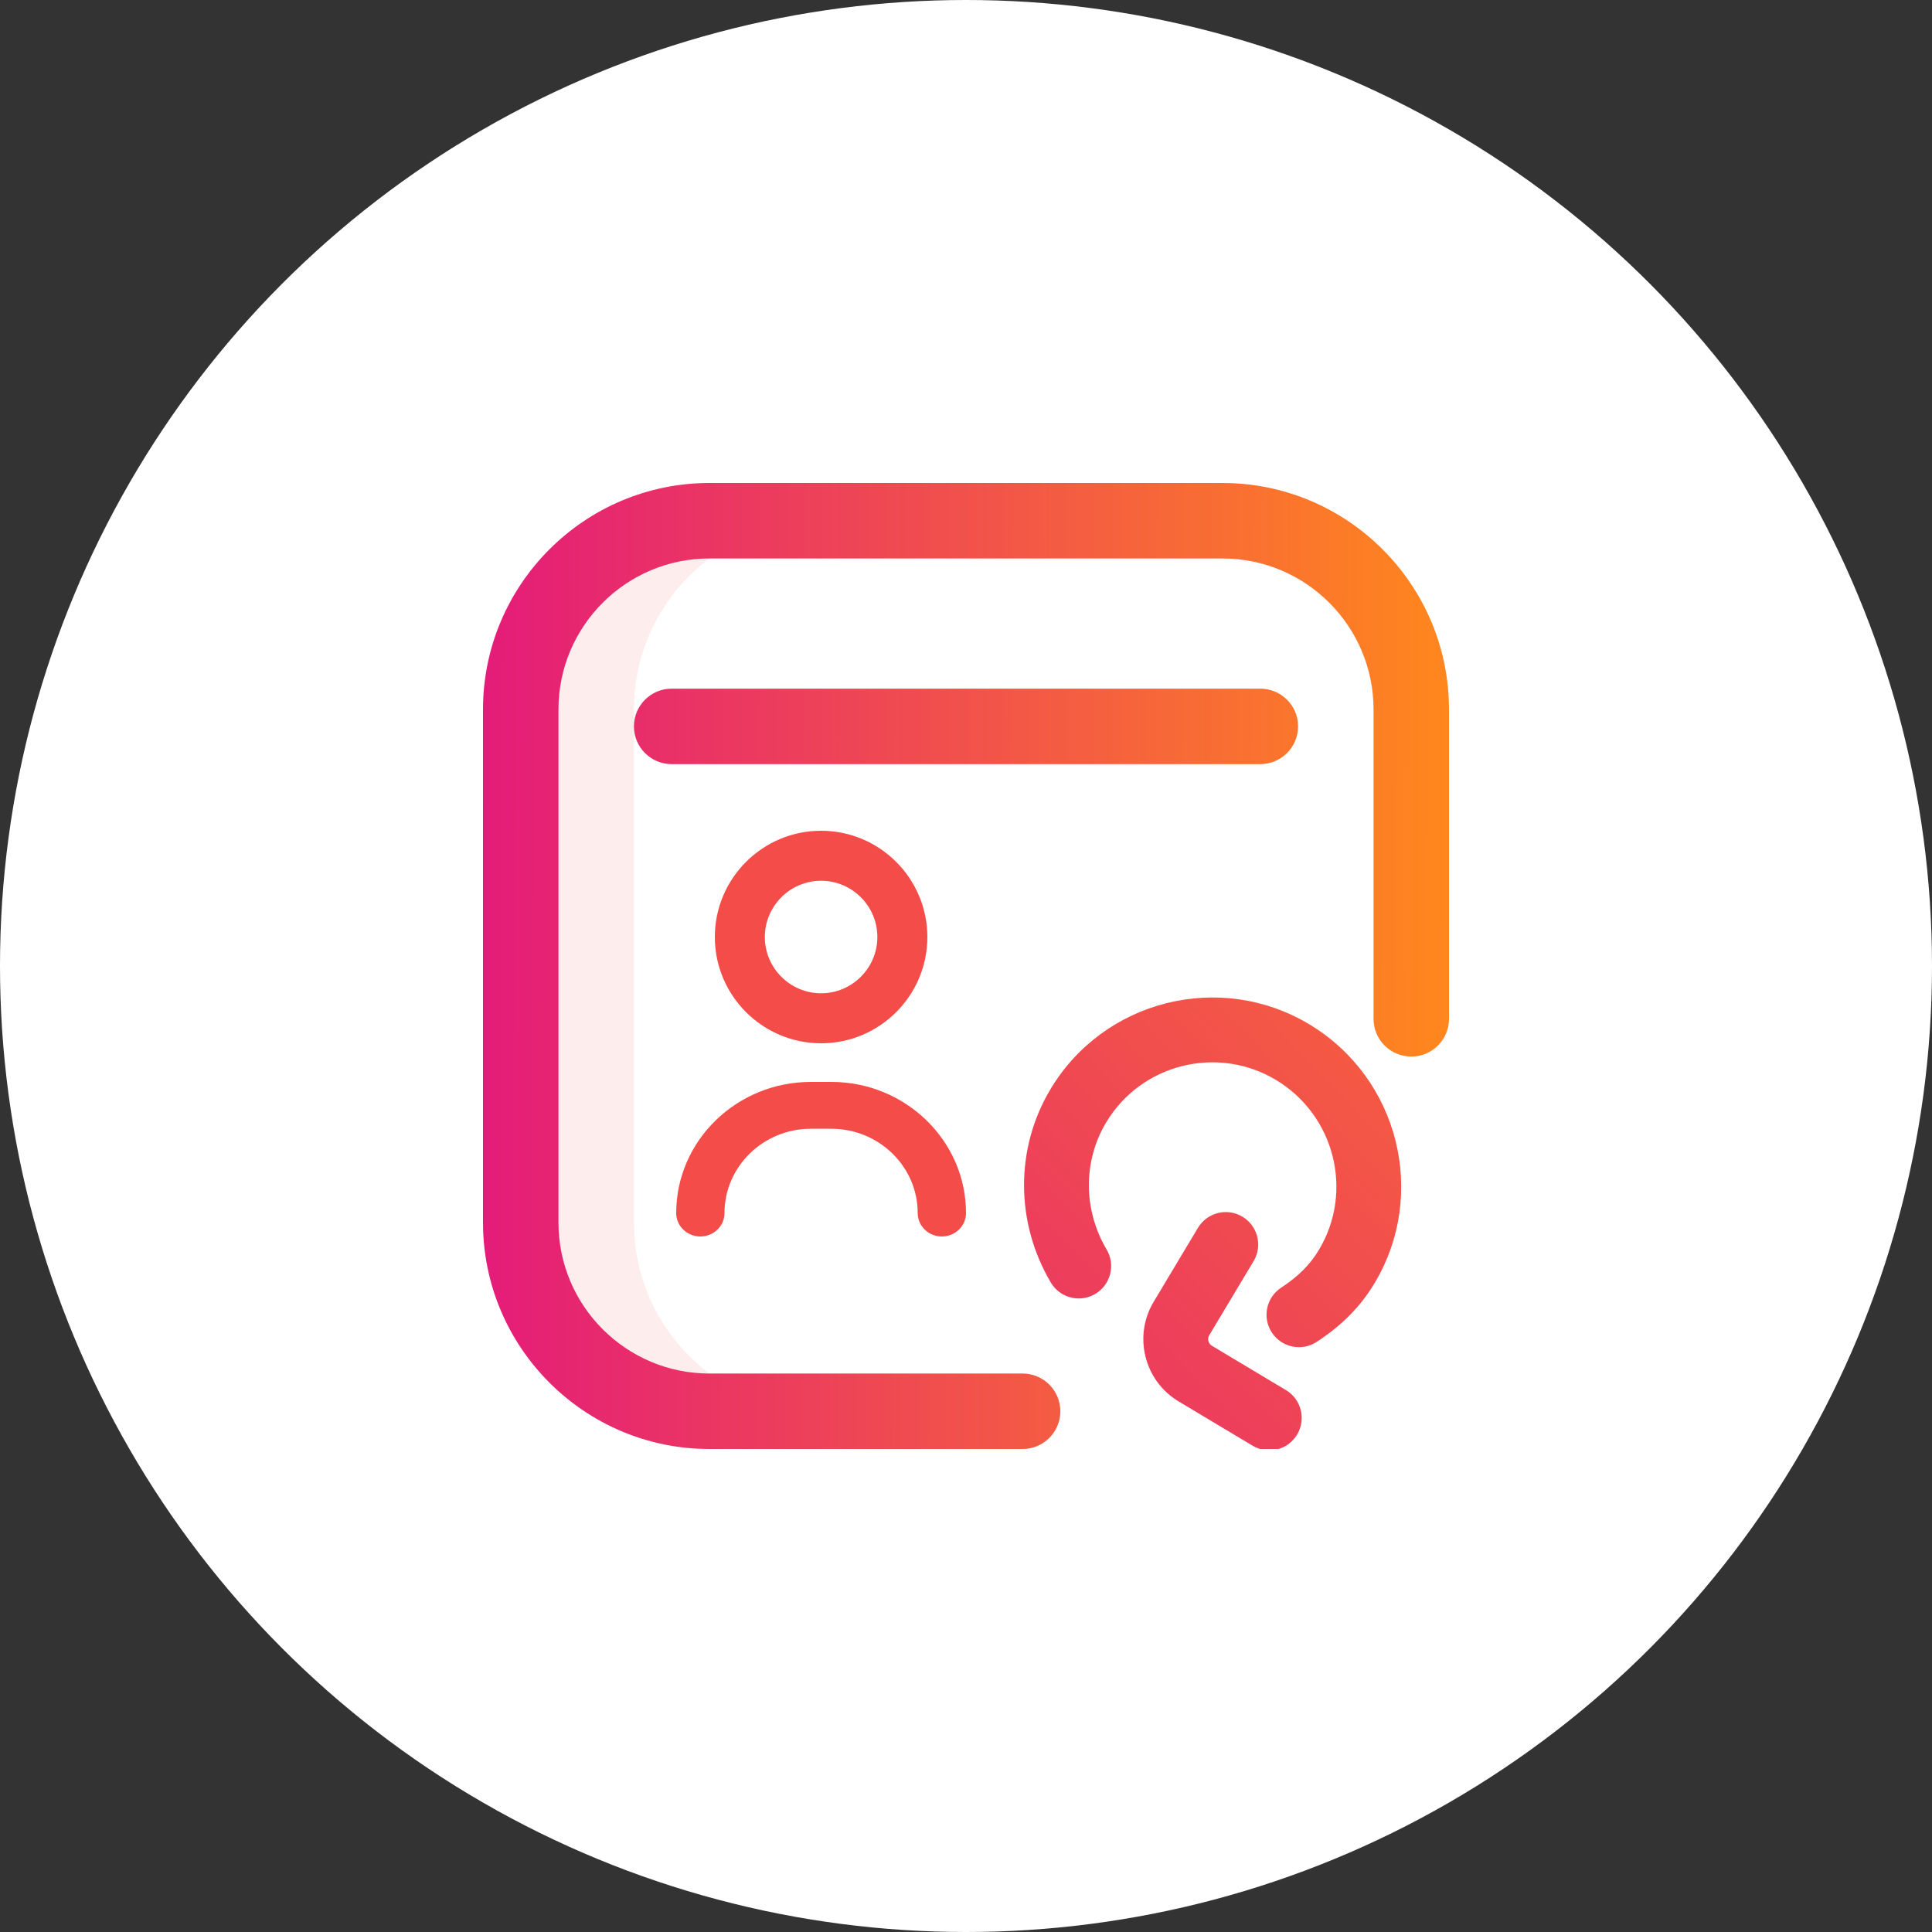
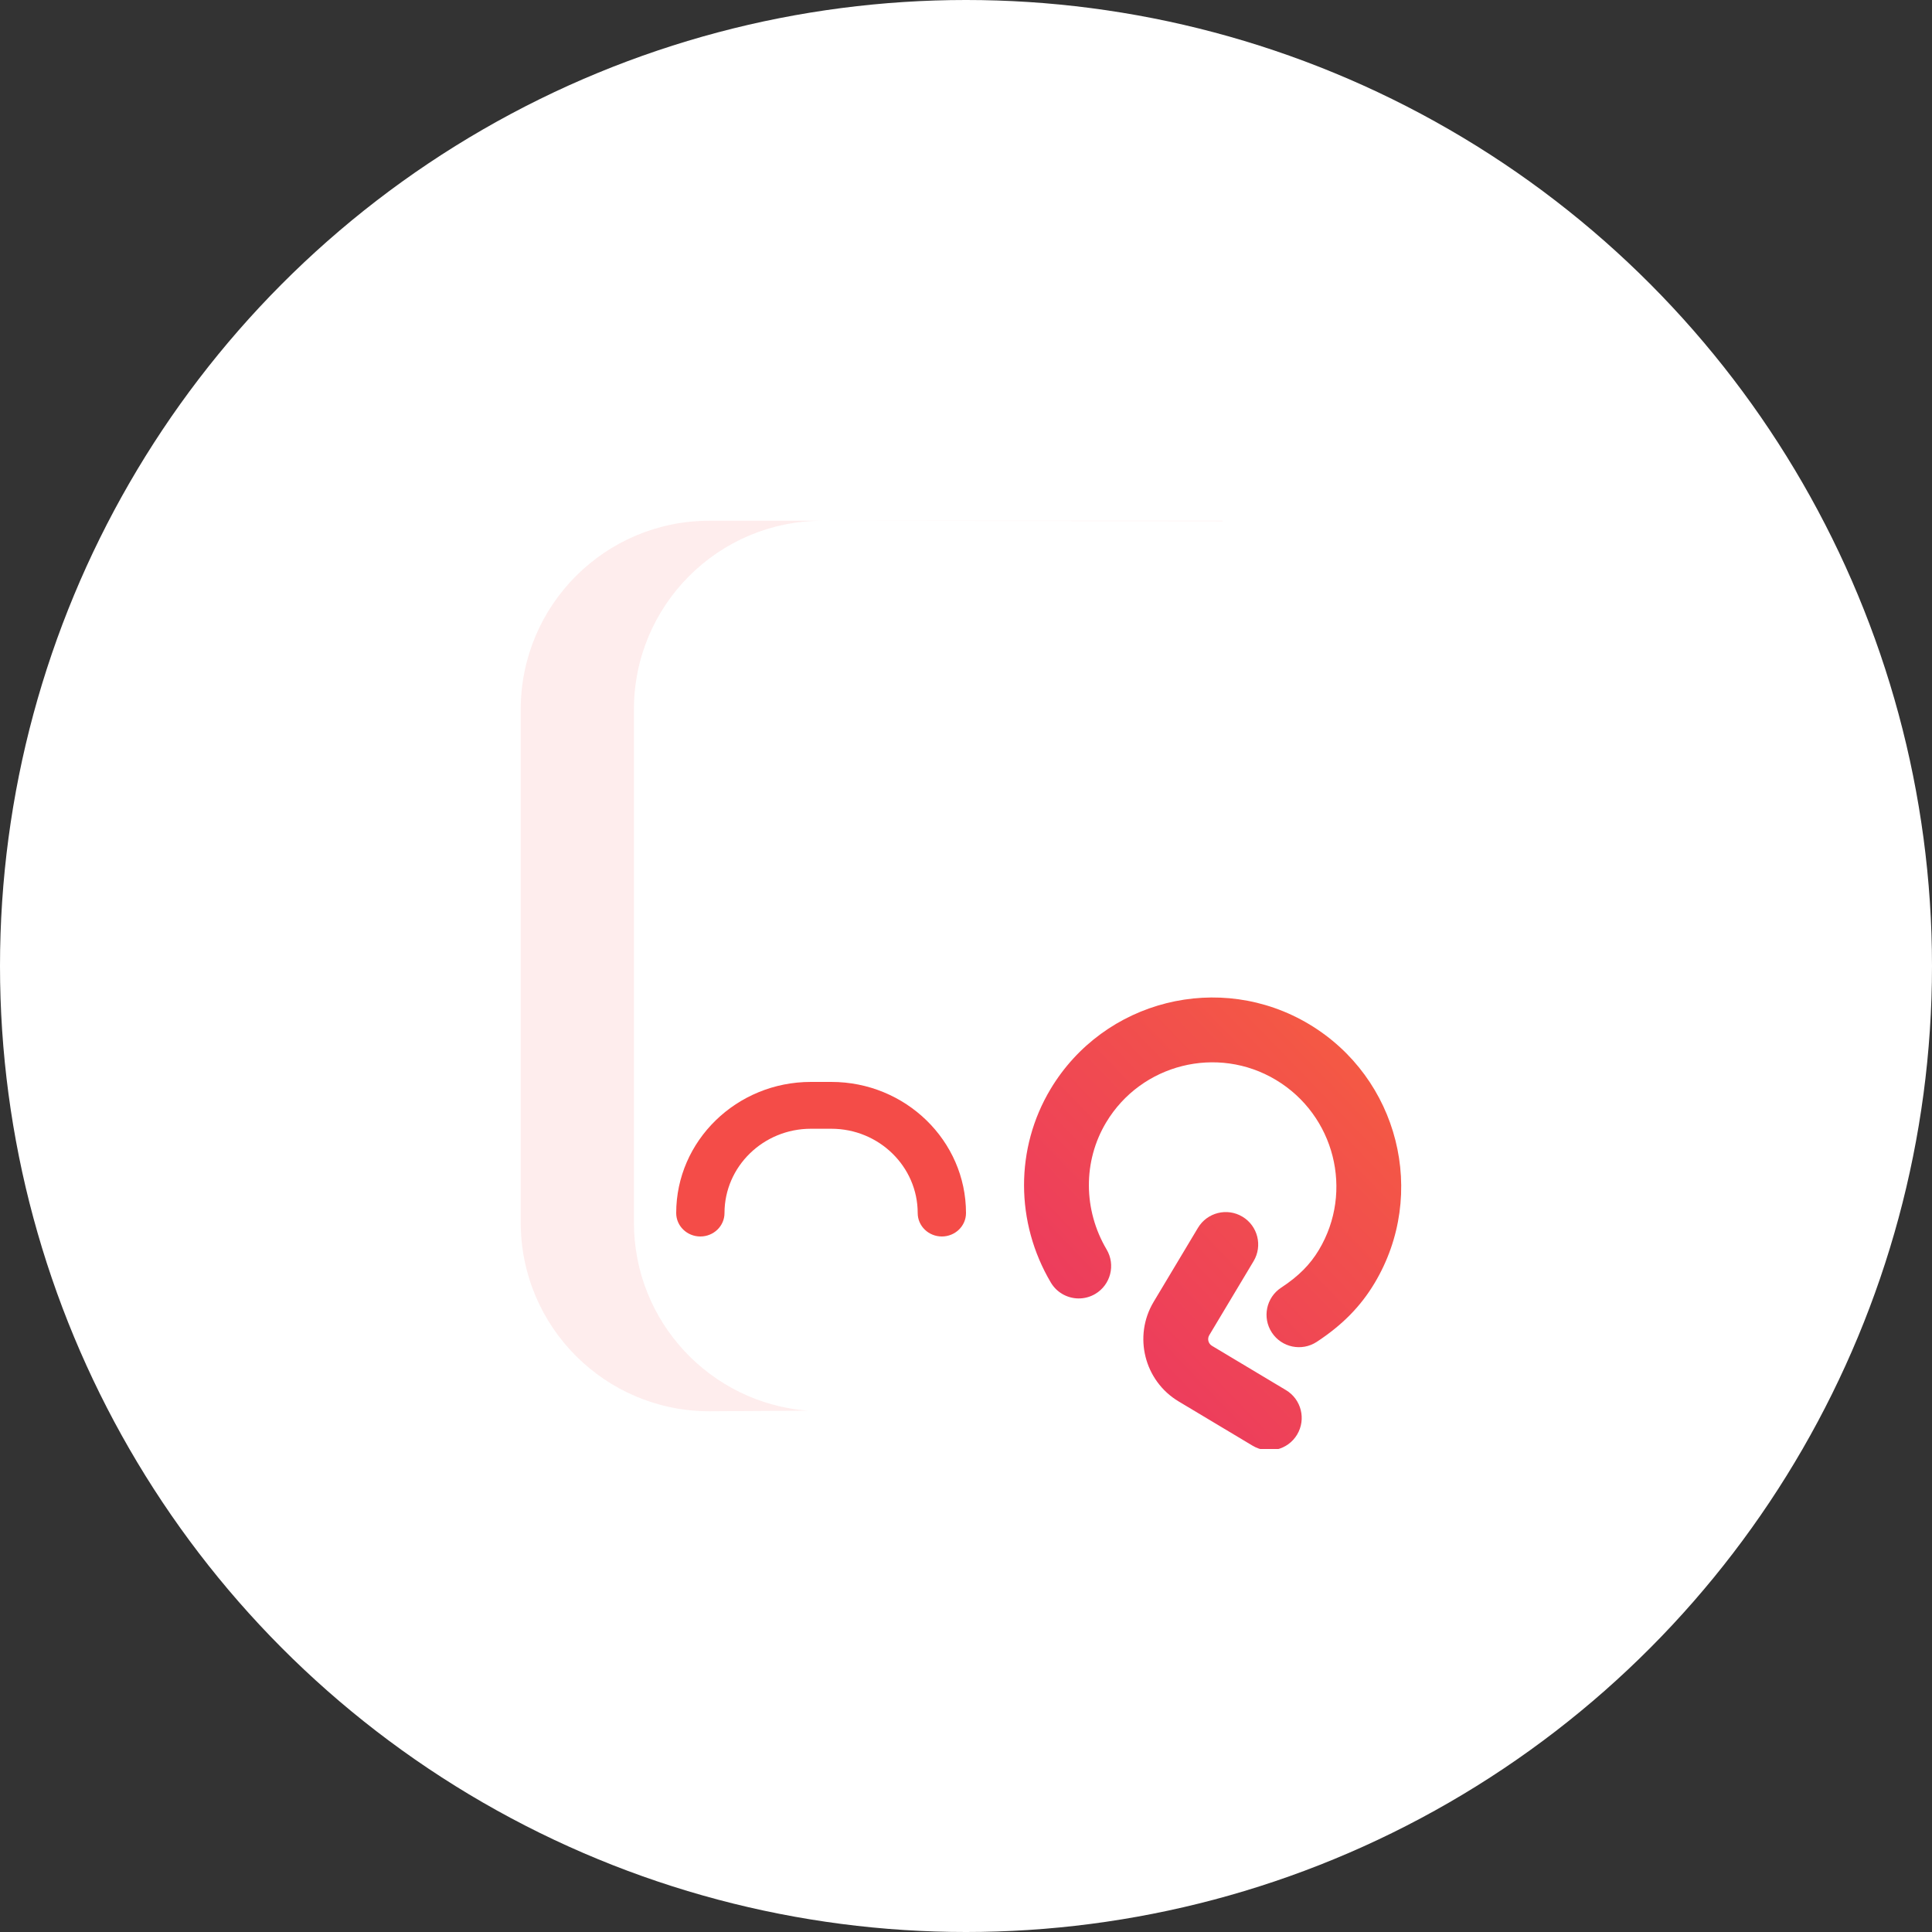
<svg xmlns="http://www.w3.org/2000/svg" width="100" height="100" viewBox="0 0 100 100" fill="none">
  <rect x="0" y="0" width="100" height="100" fill="#333333" stroke="none" />
  <circle cx="50" cy="50" r="50" fill="white" />
  <g clip-path="url(#clip0)">
    <path d="M32.812 63.281V36.719C32.812 31.325 37.185 26.953 42.578 26.953L63.276 26.975L63.281 26.953H36.719C31.325 26.953 26.953 31.325 26.953 36.719V63.281C26.953 68.675 31.325 73.047 36.719 73.047L41.803 73.016C36.772 72.621 32.812 68.414 32.812 63.281Z" fill="#FEEDED" />
-     <path d="M52.93 75H36.719C30.257 75 25 69.743 25 63.281V36.719C25 30.257 30.257 25 36.719 25H63.281C69.743 25 75 30.257 75 36.719V52.734C75 53.813 74.126 54.688 73.047 54.688C71.968 54.688 71.094 53.813 71.094 52.734V36.719C71.094 32.411 67.589 28.906 63.281 28.906H36.719C32.411 28.906 28.906 32.411 28.906 36.719V63.281C28.906 67.589 32.411 71.094 36.719 71.094H52.93C54.008 71.094 54.883 71.968 54.883 73.047C54.883 74.126 54.008 75 52.93 75ZM67.188 37.598C67.188 36.519 66.313 35.645 65.234 35.645H34.766C33.687 35.645 32.812 36.519 32.812 37.598C32.812 38.676 33.687 39.551 34.766 39.551H65.234C66.313 39.551 67.188 38.676 67.188 37.598Z" fill="url(#paint0_linear)" />
    <path d="M54.971 66.968C54.74 66.829 54.538 66.633 54.391 66.384C52.548 63.269 52.542 59.433 54.374 56.374C57.139 51.757 63.145 50.249 67.762 53.014C72.393 55.788 73.911 61.8 71.146 66.417C70.424 67.624 69.473 68.589 68.154 69.455C67.379 69.963 66.339 69.747 65.831 68.973C65.322 68.198 65.538 67.157 66.313 66.649C67.205 66.064 67.808 65.46 68.267 64.693C70.081 61.664 69.081 57.716 66.038 55.894C63.008 54.08 59.068 55.068 57.253 58.098C56.054 60.1 56.064 62.62 57.279 64.675C57.751 65.473 57.487 66.502 56.69 66.974C56.141 67.298 55.483 67.274 54.971 66.968ZM67.138 74.254C67.614 73.459 67.356 72.428 66.561 71.952L62.729 69.658C62.54 69.544 62.478 69.298 62.592 69.108L64.886 65.277C65.362 64.482 65.103 63.451 64.308 62.975C63.513 62.499 62.483 62.757 62.006 63.553L59.712 67.384C58.648 69.161 59.228 71.473 61.005 72.537L64.837 74.831C65.632 75.307 66.662 75.049 67.138 74.254Z" fill="url(#paint1_linear)" />
-     <path d="M42.5 54C45.533 54 48 51.533 48 48.5C48 45.467 45.533 43 42.5 43C39.467 43 37 45.467 37 48.5C37 51.533 39.467 54 42.5 54ZM42.5 45.588C44.105 45.588 45.412 46.895 45.412 48.5C45.412 50.105 44.105 51.412 42.5 51.412C40.895 51.412 39.588 50.105 39.588 48.5C39.588 46.895 40.895 45.588 42.5 45.588Z" fill="#F44C48" />
    <path d="M36.25 64C36.94 64 37.5 63.457 37.5 62.788C37.5 60.382 39.505 58.424 41.97 58.424H43.03C45.495 58.424 47.5 60.382 47.5 62.788C47.5 63.457 48.06 64 48.75 64C49.44 64 50 63.457 50 62.788C50 59.045 46.873 56 43.03 56H41.97C38.127 56 35 59.045 35 62.788C35 63.457 35.56 64 36.25 64Z" fill="#F44C48" />
  </g>
  <defs>
    <linearGradient id="paint0_linear" x1="25" y1="50" x2="74.999" y2="50.182" gradientUnits="userSpaceOnUse">
      <stop stop-color="#E41C79" />
      <stop offset="1" stop-color="#FF871D" />
      <stop offset="1" stop-color="#FF871D" />
    </linearGradient>
    <linearGradient id="paint1_linear" x1="53.837" y1="68.245" x2="68.921" y2="53.721" gradientUnits="userSpaceOnUse">
      <stop stop-color="#EC3A5F" />
      <stop offset="1" stop-color="#F45944" />
    </linearGradient>
    <clipPath id="clip0">
      <rect width="50" height="50" fill="white" transform="translate(25 25)" />
    </clipPath>
  </defs>
</svg>